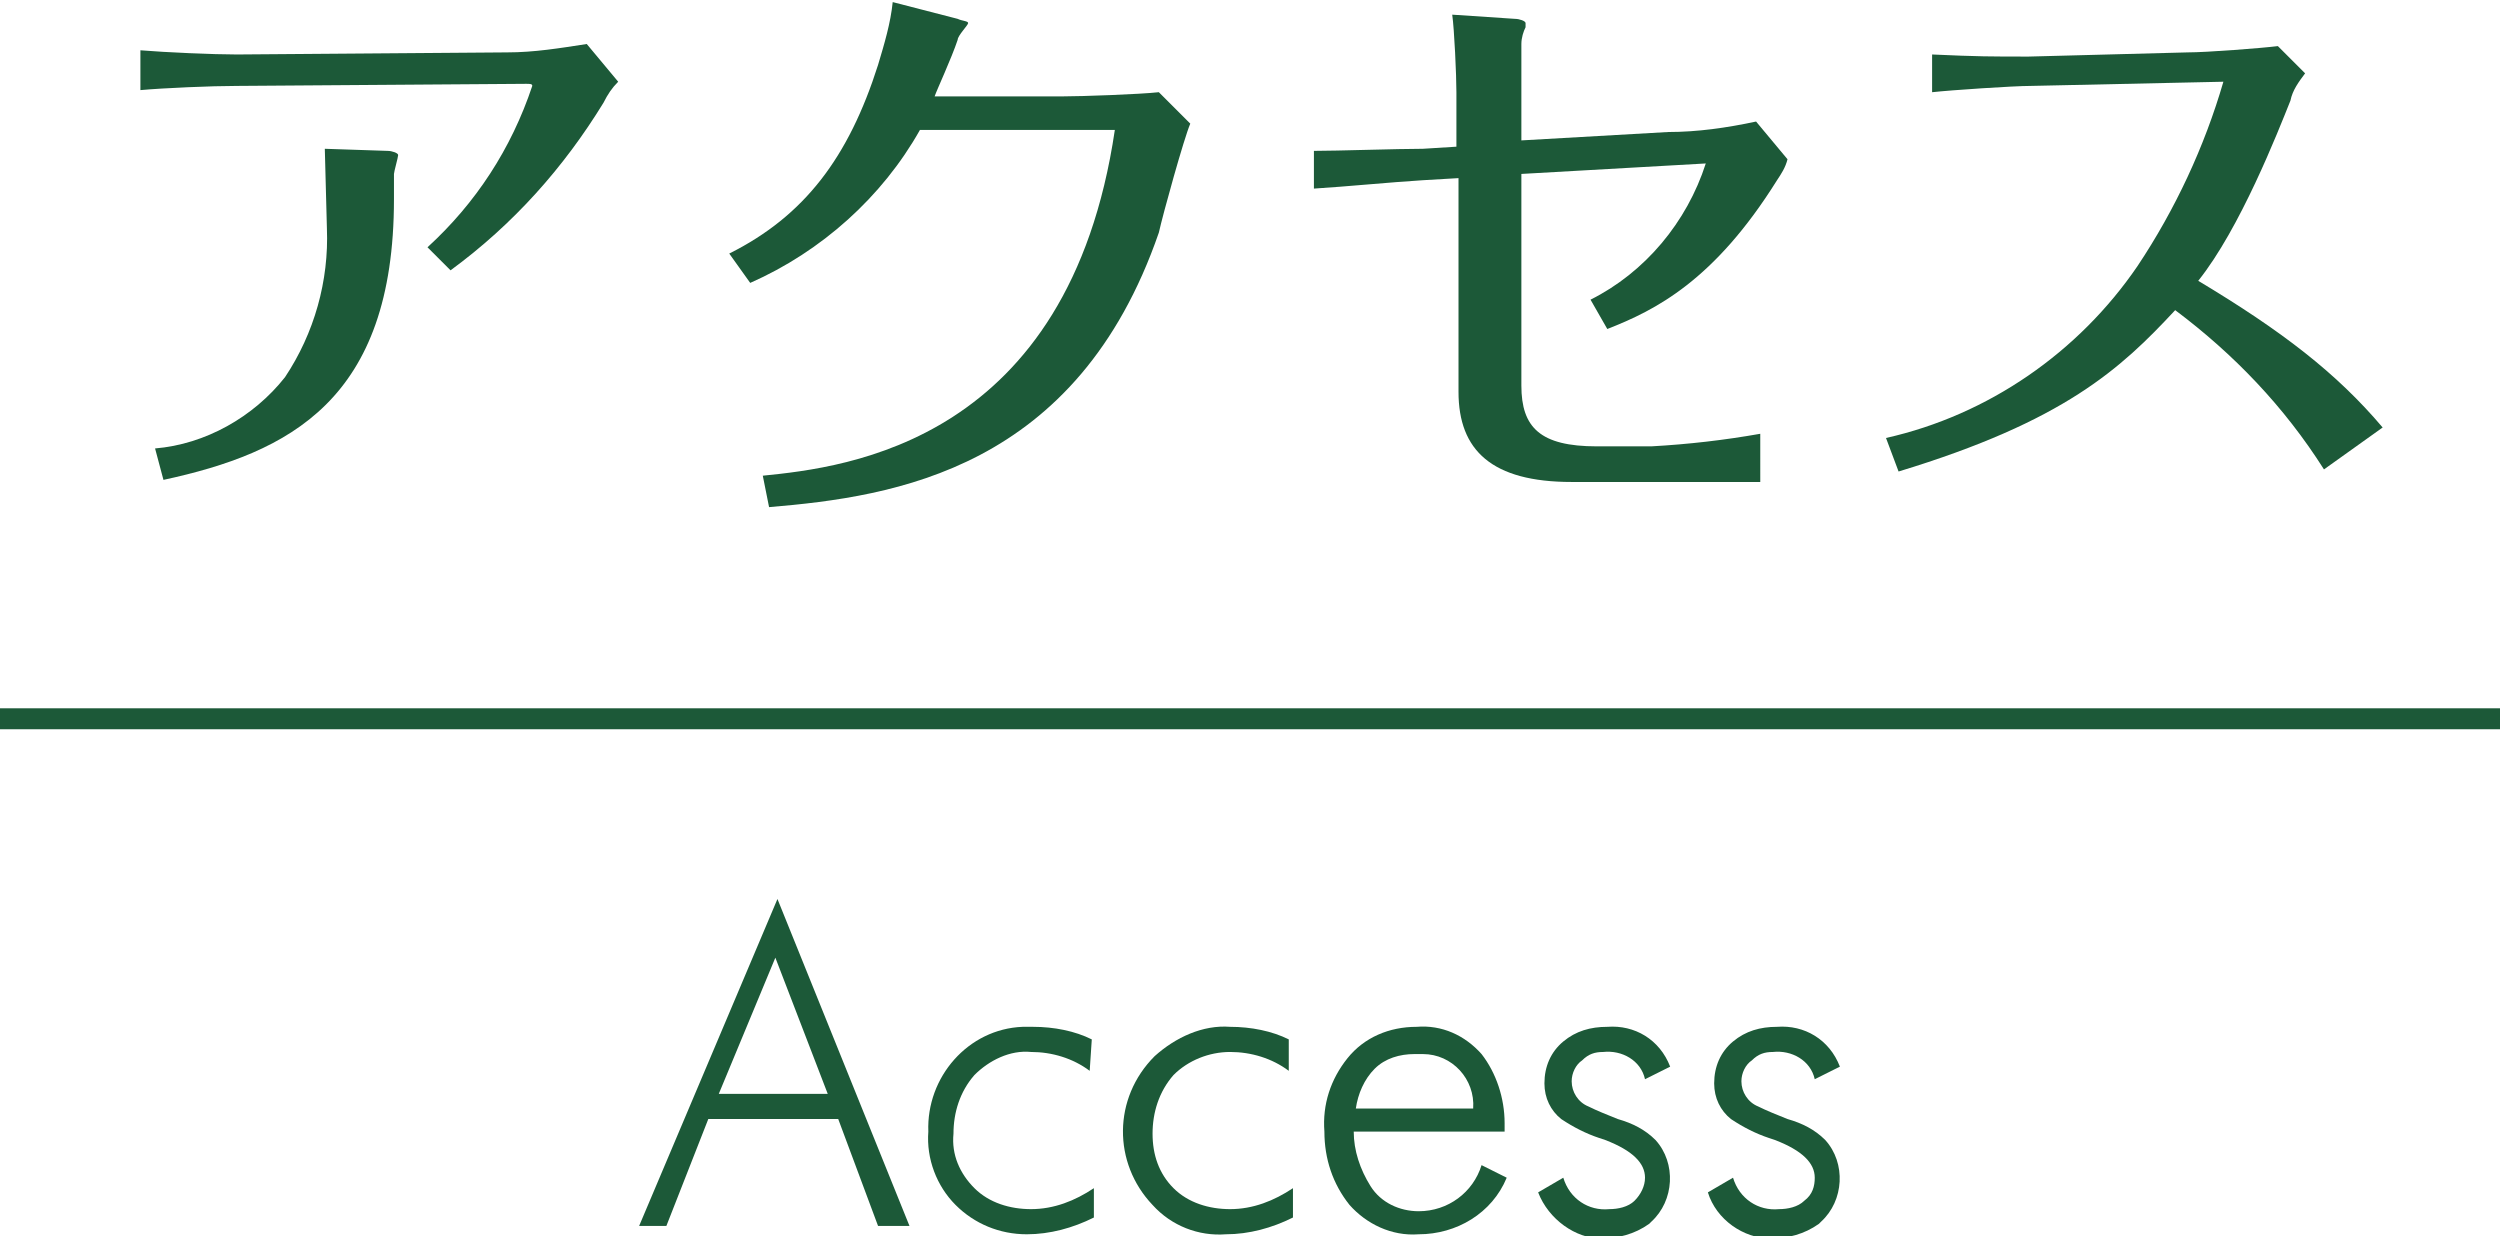
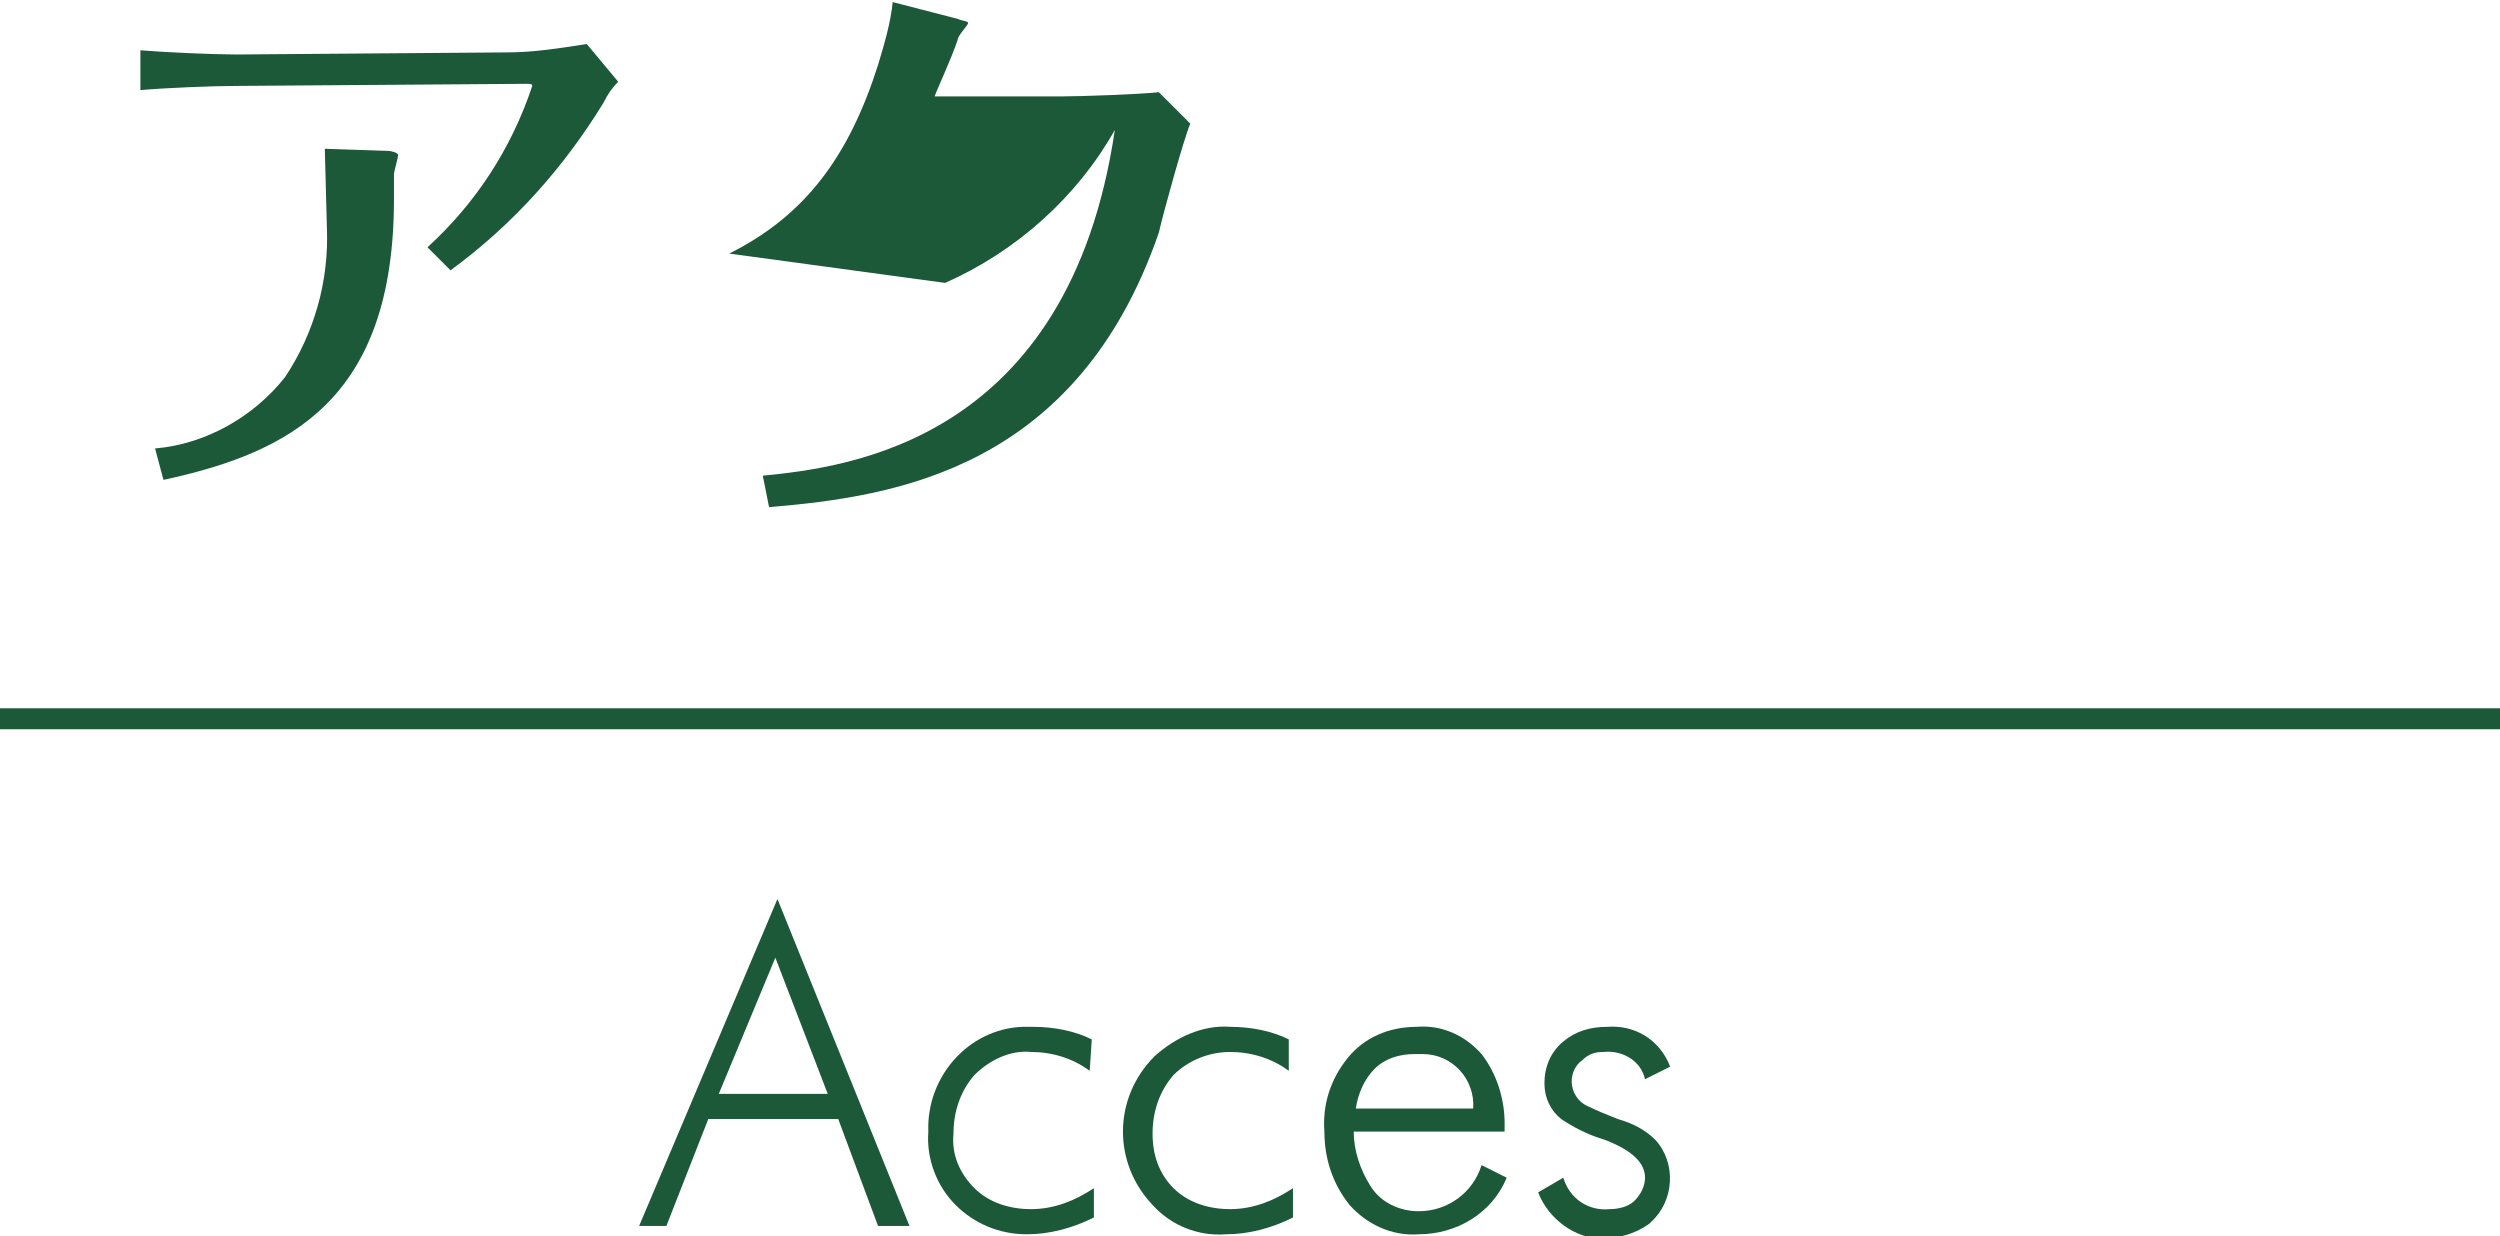
<svg xmlns="http://www.w3.org/2000/svg" version="1.1" id="レイヤー_1" x="0px" y="0px" width="119.3px" height="59px" viewBox="0 0 119.3 59" style="enable-background:new 0 0 119.3 59;" xml:space="preserve">
  <style type="text/css">
	.st0{fill:#1C5938;}
</style>
  <g>
    <path class="st0" d="M11.3,4.1c-1.2,0-3.5,0.1-4.6,0.2V2.4c1.2,0.1,3.5,0.2,4.6,0.2l12.9-0.1c1.3,0,2.5-0.2,3.8-0.4l1.5,1.8   c-0.3,0.3-0.5,0.6-0.7,1c-1.9,3.1-4.3,5.8-7.3,8l-1.1-1.1c2.3-2.1,4-4.7,5-7.7C25.4,4,25.3,4,25.1,4L11.3,4.1z M15.5,7.1l3,0.1   c0.2,0,0.5,0.1,0.5,0.2s-0.2,0.8-0.2,0.9v1.2c0,9.6-5,12.1-11,13.4l-0.4-1.5c2.4-0.2,4.7-1.5,6.2-3.4c1.4-2.1,2.1-4.6,2-7.1   L15.5,7.1z" />
-     <path class="st0" d="M34.8,12.1c3.6-1.8,5.7-4.6,7.1-9c0.3-1,0.6-2,0.7-3l3.1,0.8C45.9,1,46.2,1,46.2,1.1s-0.5,0.6-0.5,0.8   c-0.3,0.9-1,2.4-1.1,2.7h6.1c0.9,0,3.7-0.1,4.6-0.2l1.5,1.5c-0.3,0.7-1.3,4.3-1.5,5.2c-3.9,11.3-12.6,12.6-18.6,13.1l-0.3-1.5   c4-0.4,14.6-1.6,16.8-16.5h-9.3c-1.8,3.2-4.7,5.8-8.1,7.3L34.8,12.1z" />
-     <path class="st0" d="M69.5,4.4c0-0.8-0.1-3-0.2-3.7l3,0.2c0.2,0,0.5,0.1,0.5,0.2s0,0.2,0,0.2c-0.1,0.2-0.2,0.5-0.2,0.8v4.6l7-0.4   c1.4,0,2.8-0.2,4.2-0.5l1.5,1.8c-0.1,0.4-0.3,0.7-0.5,1c-3,4.8-5.8,6.2-8.1,7.1l-0.8-1.4c2.6-1.3,4.6-3.7,5.5-6.5l-8.8,0.5v10.1   c0,2,0.9,2.9,3.6,2.9h2.6c1.8-0.1,3.5-0.3,5.2-0.6V23h-9c-3.8,0-5.4-1.5-5.4-4.3V8.5l-1.7,0.1c-1.6,0.1-3.6,0.3-5.2,0.4V7.2   c1.1,0,4-0.1,5.2-0.1L69.5,7V4.4z" />
-     <path class="st0" d="M110.9,22.4c-1.9-3-4.3-5.5-7.1-7.6c-2.6,2.8-5.3,5.3-13.2,7.7L90,20.9c4.9-1.1,9.2-4.1,12-8.2   c1.8-2.7,3.2-5.7,4.1-8.8l-9.2,0.2c-0.8,0-3.8,0.2-4.7,0.3V2.6c2.2,0.1,2.8,0.1,4.6,0.1l7.6-0.2c0.9,0,3.5-0.2,4.3-0.3l1.3,1.3   c-0.3,0.4-0.6,0.8-0.7,1.3c-0.6,1.5-2.4,6.1-4.4,8.6c4,2.4,6.6,4.4,8.8,7L110.9,22.4z" />
+     <path class="st0" d="M34.8,12.1c3.6-1.8,5.7-4.6,7.1-9c0.3-1,0.6-2,0.7-3l3.1,0.8C45.9,1,46.2,1,46.2,1.1s-0.5,0.6-0.5,0.8   c-0.3,0.9-1,2.4-1.1,2.7h6.1c0.9,0,3.7-0.1,4.6-0.2l1.5,1.5c-0.3,0.7-1.3,4.3-1.5,5.2c-3.9,11.3-12.6,12.6-18.6,13.1l-0.3-1.5   c4-0.4,14.6-1.6,16.8-16.5c-1.8,3.2-4.7,5.8-8.1,7.3L34.8,12.1z" />
  </g>
  <g>
    <path class="st0" d="M30.5,58.5l6.6-15.6l6.3,15.6h-1.5L40,53.4h-6.2l-2,5.1H30.5z M34.3,52.2h5.2L37,45.7L34.3,52.2z" />
    <path class="st0" d="M52,51.1c-0.8-0.6-1.8-0.9-2.8-0.9c-1-0.1-2,0.4-2.7,1.1c-0.7,0.8-1,1.8-1,2.8c-0.1,1,0.3,1.9,1,2.6   c0.7,0.7,1.7,1,2.7,1c1.1,0,2.1-0.4,3-1v1.4c-1,0.5-2.1,0.8-3.2,0.8c-1.3,0-2.5-0.5-3.4-1.4s-1.4-2.2-1.3-3.5   c-0.1-2.6,1.9-4.9,4.5-5c0.2,0,0.3,0,0.5,0c1,0,2,0.2,2.8,0.6L52,51.1z" />
    <path class="st0" d="M61.5,51.1c-0.8-0.6-1.8-0.9-2.8-0.9s-2,0.4-2.7,1.1c-0.7,0.8-1,1.8-1,2.8s0.3,1.9,1,2.6c0.7,0.7,1.7,1,2.7,1   c1.1,0,2.1-0.4,3-1v1.4c-1,0.5-2.1,0.8-3.2,0.8c-1.3,0.1-2.6-0.4-3.5-1.4c-1.9-2-1.9-5.1,0.1-7.1c1-0.9,2.3-1.5,3.6-1.4   c1,0,2,0.2,2.8,0.6L61.5,51.1z" />
    <path class="st0" d="M71.8,54h-7.2c0,0.9,0.3,1.8,0.8,2.6s1.4,1.2,2.3,1.2c1.4,0,2.6-0.9,3-2.2l1.2,0.6c-0.7,1.7-2.4,2.7-4.2,2.7   c-1.3,0.1-2.5-0.5-3.3-1.4c-0.8-1-1.2-2.2-1.2-3.5c-0.1-1.3,0.3-2.5,1.1-3.5s2-1.5,3.3-1.5c1.2-0.1,2.3,0.4,3.1,1.3   c0.7,0.9,1.1,2.1,1.1,3.3L71.8,54z M70.3,52.9c0.1-1.4-1-2.6-2.4-2.6c-0.1,0-0.3,0-0.4,0c-0.7,0-1.4,0.2-1.9,0.7s-0.8,1.2-0.9,1.9   C64.7,52.9,70.3,52.9,70.3,52.9z" />
    <path class="st0" d="M73.4,56.9l1.2-0.7c0.3,1,1.2,1.6,2.2,1.5c0.4,0,0.9-0.1,1.2-0.4c0.3-0.3,0.5-0.7,0.5-1.1   c0-0.7-0.6-1.3-1.9-1.8l-0.3-0.1c-0.6-0.2-1.2-0.5-1.8-0.9c-0.5-0.4-0.8-1-0.8-1.7c0-0.8,0.3-1.5,0.9-2s1.3-0.7,2.1-0.7   c1.3-0.1,2.5,0.6,3,1.9l-1.2,0.6c-0.2-0.9-1.1-1.4-2-1.3c-0.4,0-0.7,0.1-1,0.4c-0.3,0.2-0.5,0.6-0.5,1c0,0.5,0.3,1,0.8,1.2   c0.4,0.2,0.9,0.4,1.4,0.6c0.7,0.2,1.3,0.5,1.8,1c1,1.1,0.9,2.9-0.2,3.9l-0.1,0.1c-0.7,0.5-1.5,0.7-2.3,0.7   C75.2,59.1,73.9,58.2,73.4,56.9z" />
-     <path class="st0" d="M81.5,56.9l1.2-0.7c0.3,1,1.2,1.6,2.2,1.5c0.4,0,0.9-0.1,1.2-0.4c0.4-0.3,0.5-0.7,0.5-1.1   c0-0.7-0.6-1.3-1.9-1.8l-0.3-0.1c-0.6-0.2-1.2-0.5-1.8-0.9c-0.5-0.4-0.8-1-0.8-1.7c0-0.8,0.3-1.5,0.9-2S84,49,84.8,49   c1.3-0.1,2.5,0.6,3,1.9l-1.2,0.6c-0.2-0.9-1.1-1.4-2-1.3c-0.4,0-0.7,0.1-1,0.4c-0.3,0.2-0.5,0.6-0.5,1c0,0.5,0.3,1,0.8,1.2   c0.4,0.2,0.9,0.4,1.4,0.6c0.7,0.2,1.3,0.5,1.8,1c1,1.1,0.9,2.9-0.2,3.9l-0.1,0.1c-0.7,0.5-1.5,0.7-2.3,0.7   C83.2,59.1,81.9,58.2,81.5,56.9z" />
  </g>
  <rect y="33.8" class="st0" width="119.3" height="1" />
</svg>